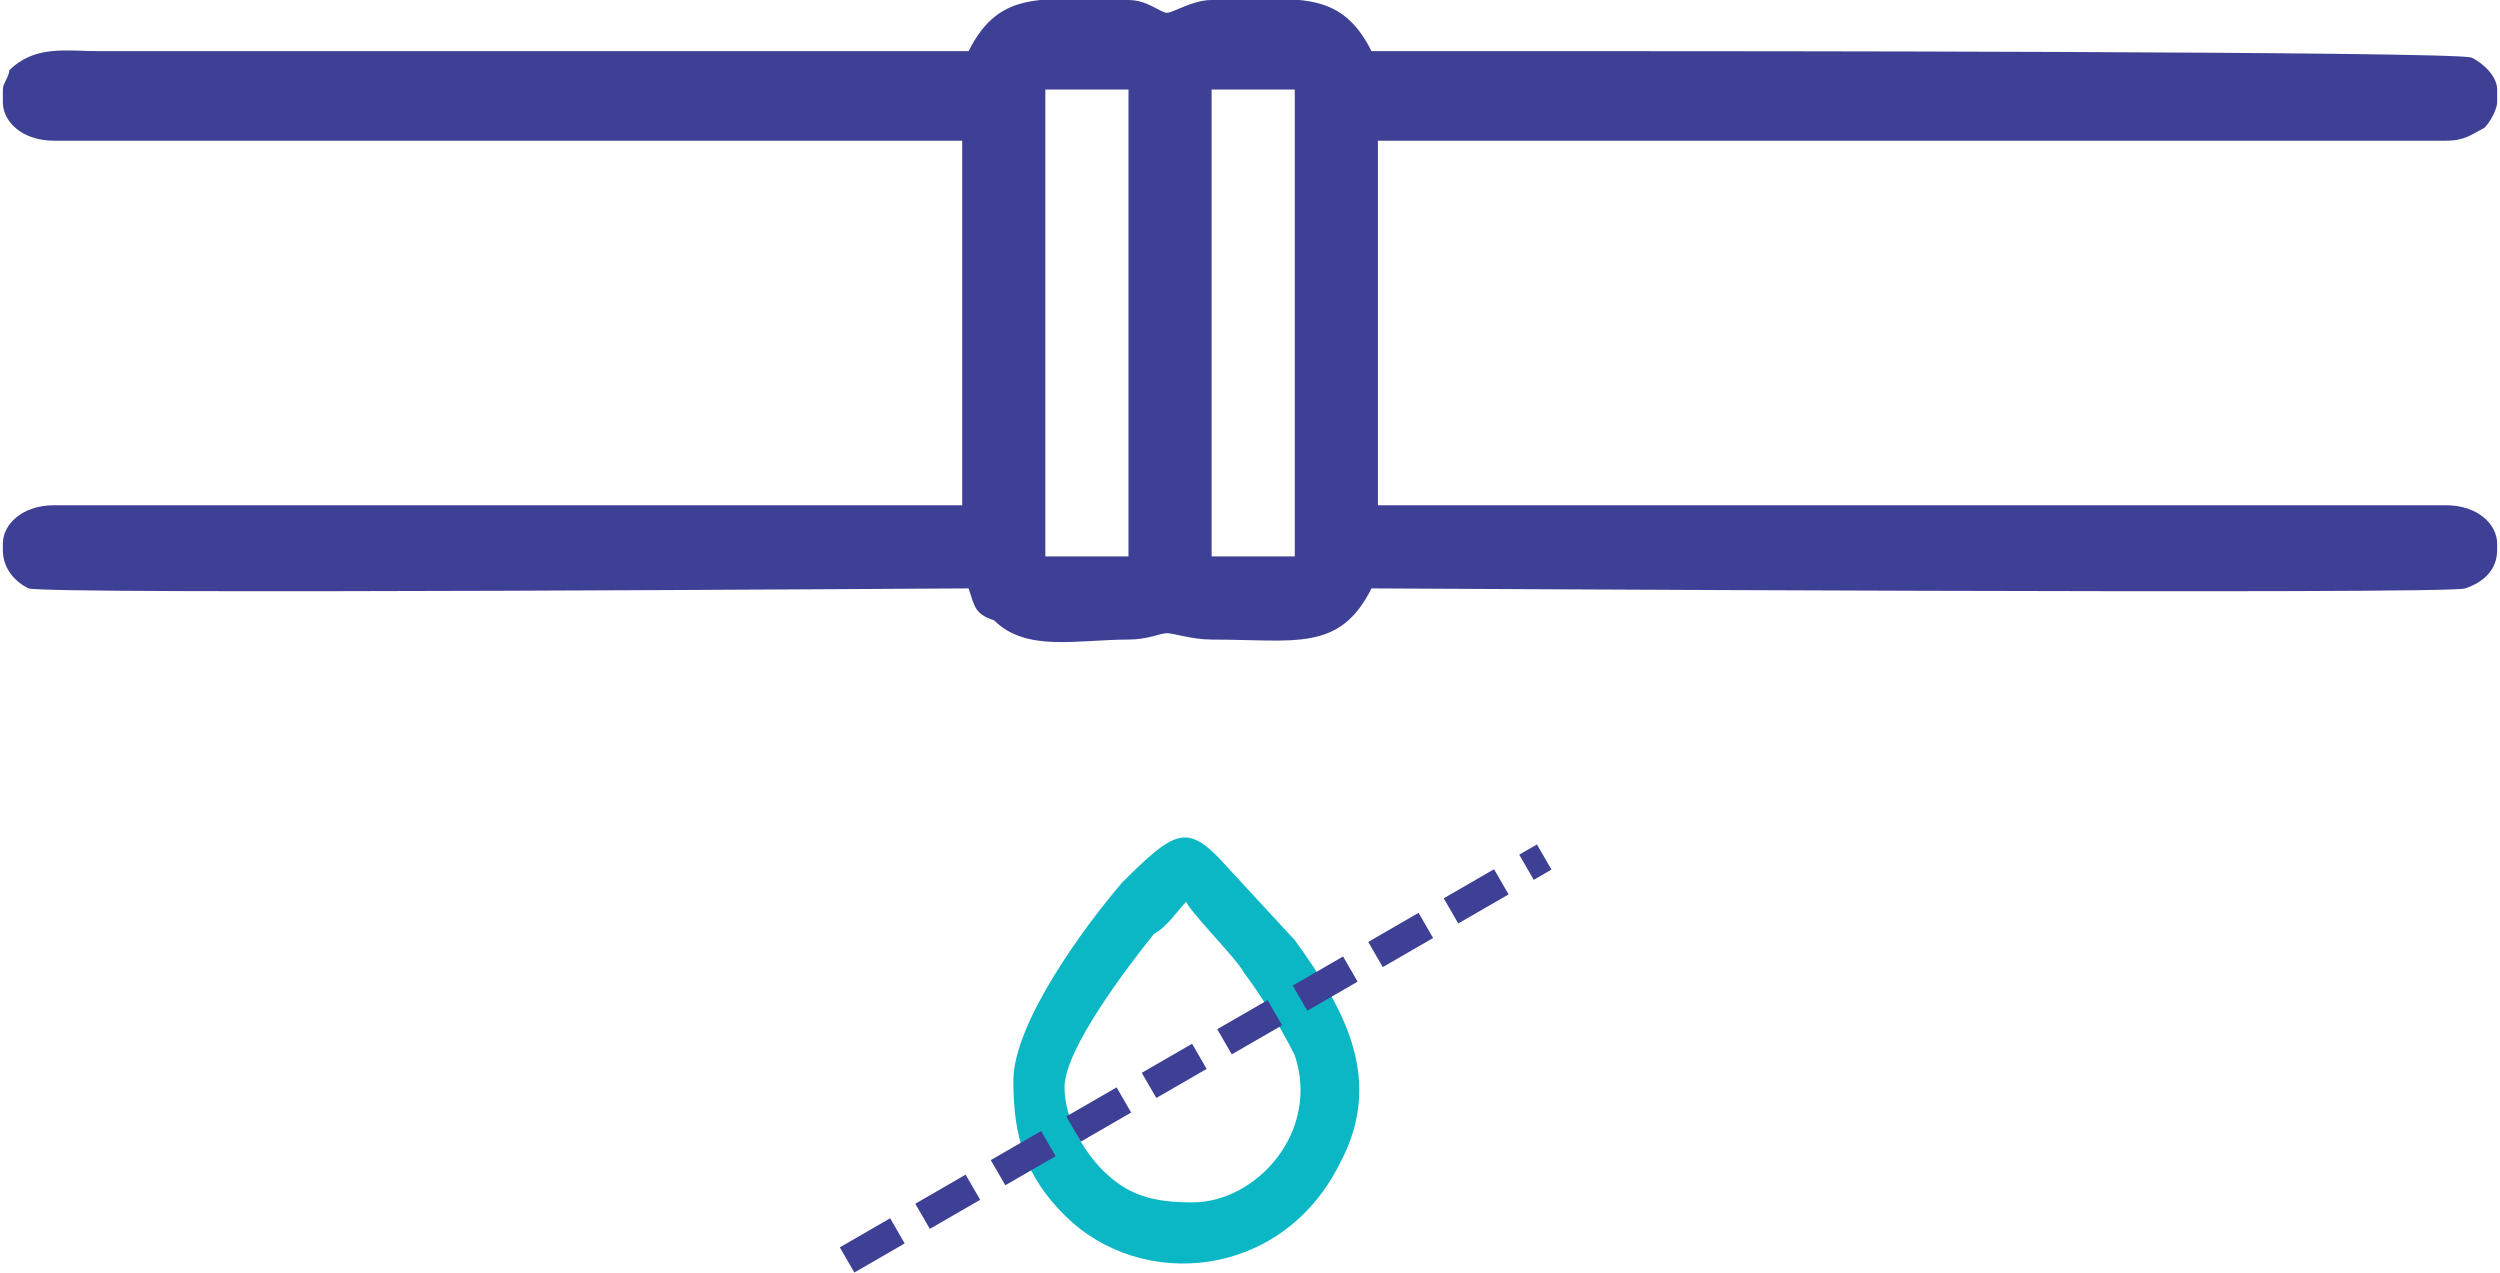
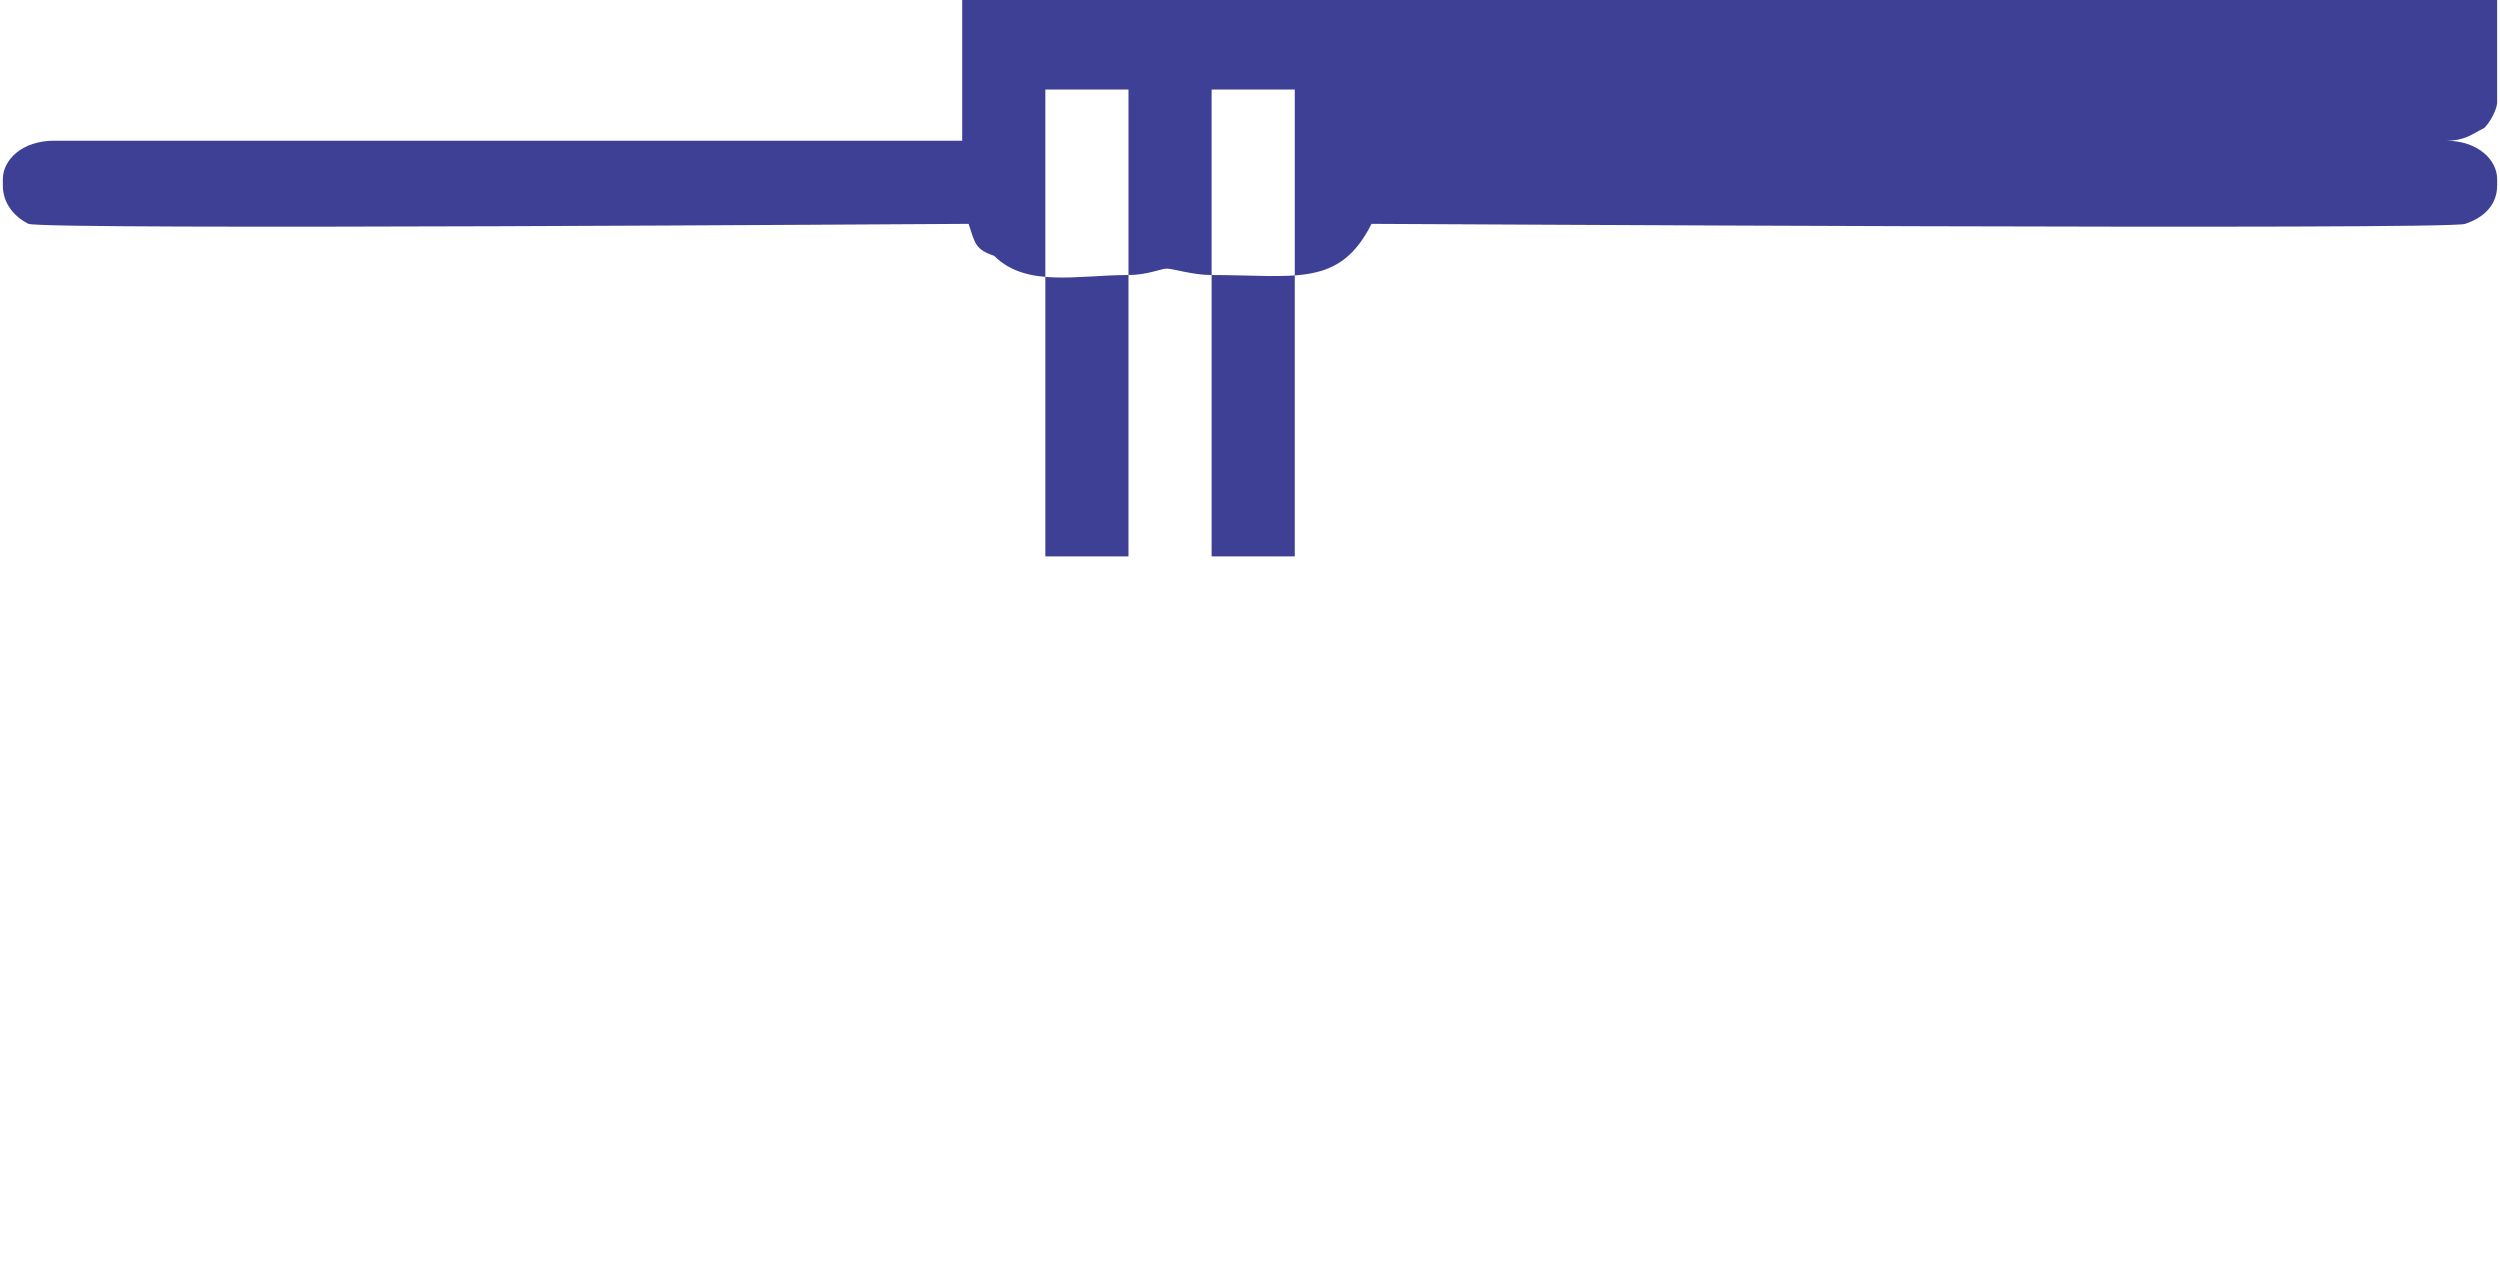
<svg xmlns="http://www.w3.org/2000/svg" xml:space="preserve" width="1.43in" height="0.728in" version="1.1" style="shape-rendering:geometricPrecision; text-rendering:geometricPrecision; image-rendering:optimizeQuality; fill-rule:evenodd; clip-rule:evenodd" viewBox="0 0 390 199">
  <defs>
    <style type="text/css">
   
    .str0 {stroke:#3E4095;stroke-width:4.544;stroke-dasharray:9.089 4.544}
    .fil2 {fill:none}
    .fil1 {fill:#0BB7C4}
    .fil0 {fill:#3E4095}
   
  </style>
  </defs>
  <g id="Layer_x0020_1">
    <g id="_2159214379920">
-       <path class="fil0" d="M189 14l13 0 0 73 -13 0 0 -73zm201 0l0 2c0,1 -1,3 -2,4 -2,1 -3,2 -6,2l-167 0 0 57 167 0c5,0 8,3 8,6l0 1c0,3 -2,5 -5,6 -2,1 -167,0 -171,0 -5,10 -12,8 -25,8 -3,0 -6,-1 -7,-1 -1,0 -3,1 -6,1 -8,0 -16,2 -21,-3 -3,-1 -3,-2 -4,-5 -4,0 -144,1 -147,0 -2,-1 -4,-3 -4,-6l0 -1c0,-3 3,-6 8,-6l142 0 0 -57 -142 0c-5,0 -8,-3 -8,-6l0 -2c0,-1 1,-2 1,-3 4,-4 9,-3 14,-3l136 0c5,-10 12,-8 25,-8 3,0 5,2 6,2 1,0 4,-2 7,-2 13,0 20,-2 25,8 14,0 28,0 43,0 4,0 126,0 129,1 2,1 4,3 4,5zm-227 0l13 0 0 73 -13 0 0 -73z" />
-       <path class="fil1" d="M186 188c-6,0 -10,-1 -14,-5 -3,-3 -6,-8 -6,-13 0,-6 10,-19 14,-24 2,-1 4,-4 5,-5 1,2 8,9 9,11 3,4 6,9 8,13 4,12 -6,23 -16,23zm-28 -19c0,9 2,15 8,21 12,12 34,10 43,-8 7,-13 1,-24 -7,-35l-12 -13c-5,-5 -7,-4 -15,4 -6,7 -17,22 -17,31z" />
-       <line class="fil2 str0" x1="132" y1="197" x2="241" y2="134" />
+       <path class="fil0" d="M189 14l13 0 0 73 -13 0 0 -73zm201 0l0 2c0,1 -1,3 -2,4 -2,1 -3,2 -6,2c5,0 8,3 8,6l0 1c0,3 -2,5 -5,6 -2,1 -167,0 -171,0 -5,10 -12,8 -25,8 -3,0 -6,-1 -7,-1 -1,0 -3,1 -6,1 -8,0 -16,2 -21,-3 -3,-1 -3,-2 -4,-5 -4,0 -144,1 -147,0 -2,-1 -4,-3 -4,-6l0 -1c0,-3 3,-6 8,-6l142 0 0 -57 -142 0c-5,0 -8,-3 -8,-6l0 -2c0,-1 1,-2 1,-3 4,-4 9,-3 14,-3l136 0c5,-10 12,-8 25,-8 3,0 5,2 6,2 1,0 4,-2 7,-2 13,0 20,-2 25,8 14,0 28,0 43,0 4,0 126,0 129,1 2,1 4,3 4,5zm-227 0l13 0 0 73 -13 0 0 -73z" />
    </g>
  </g>
</svg>